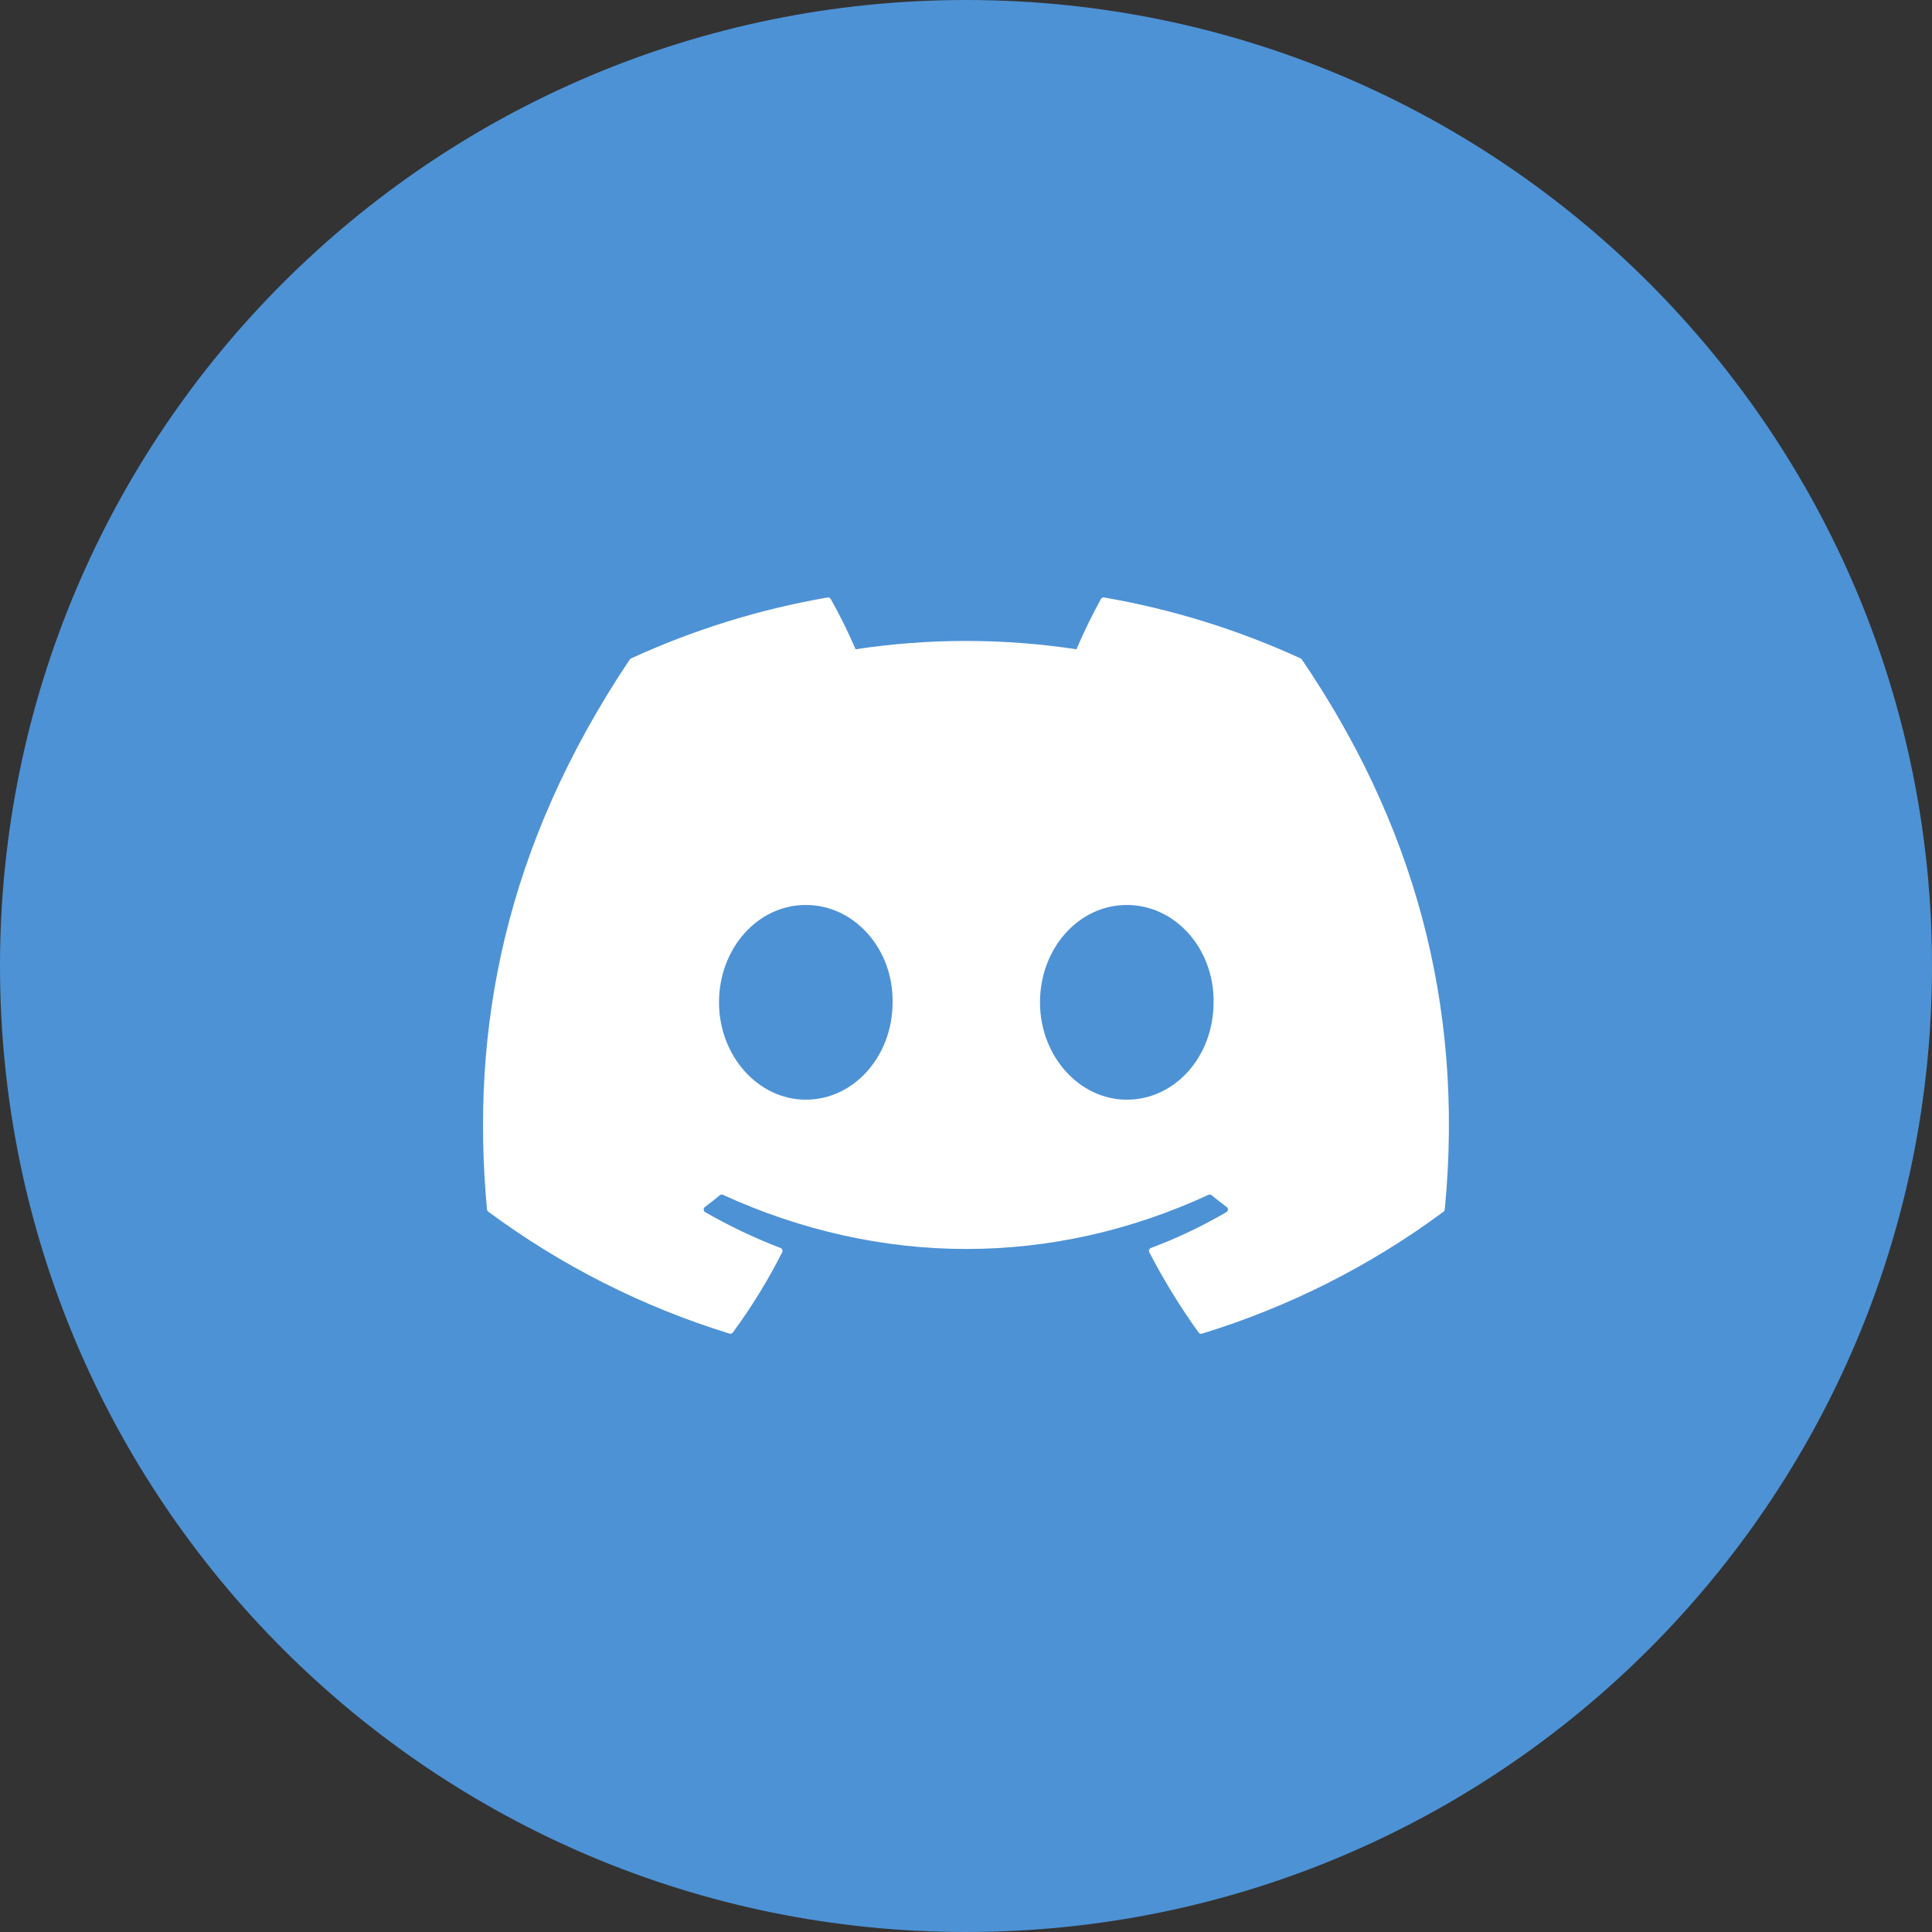
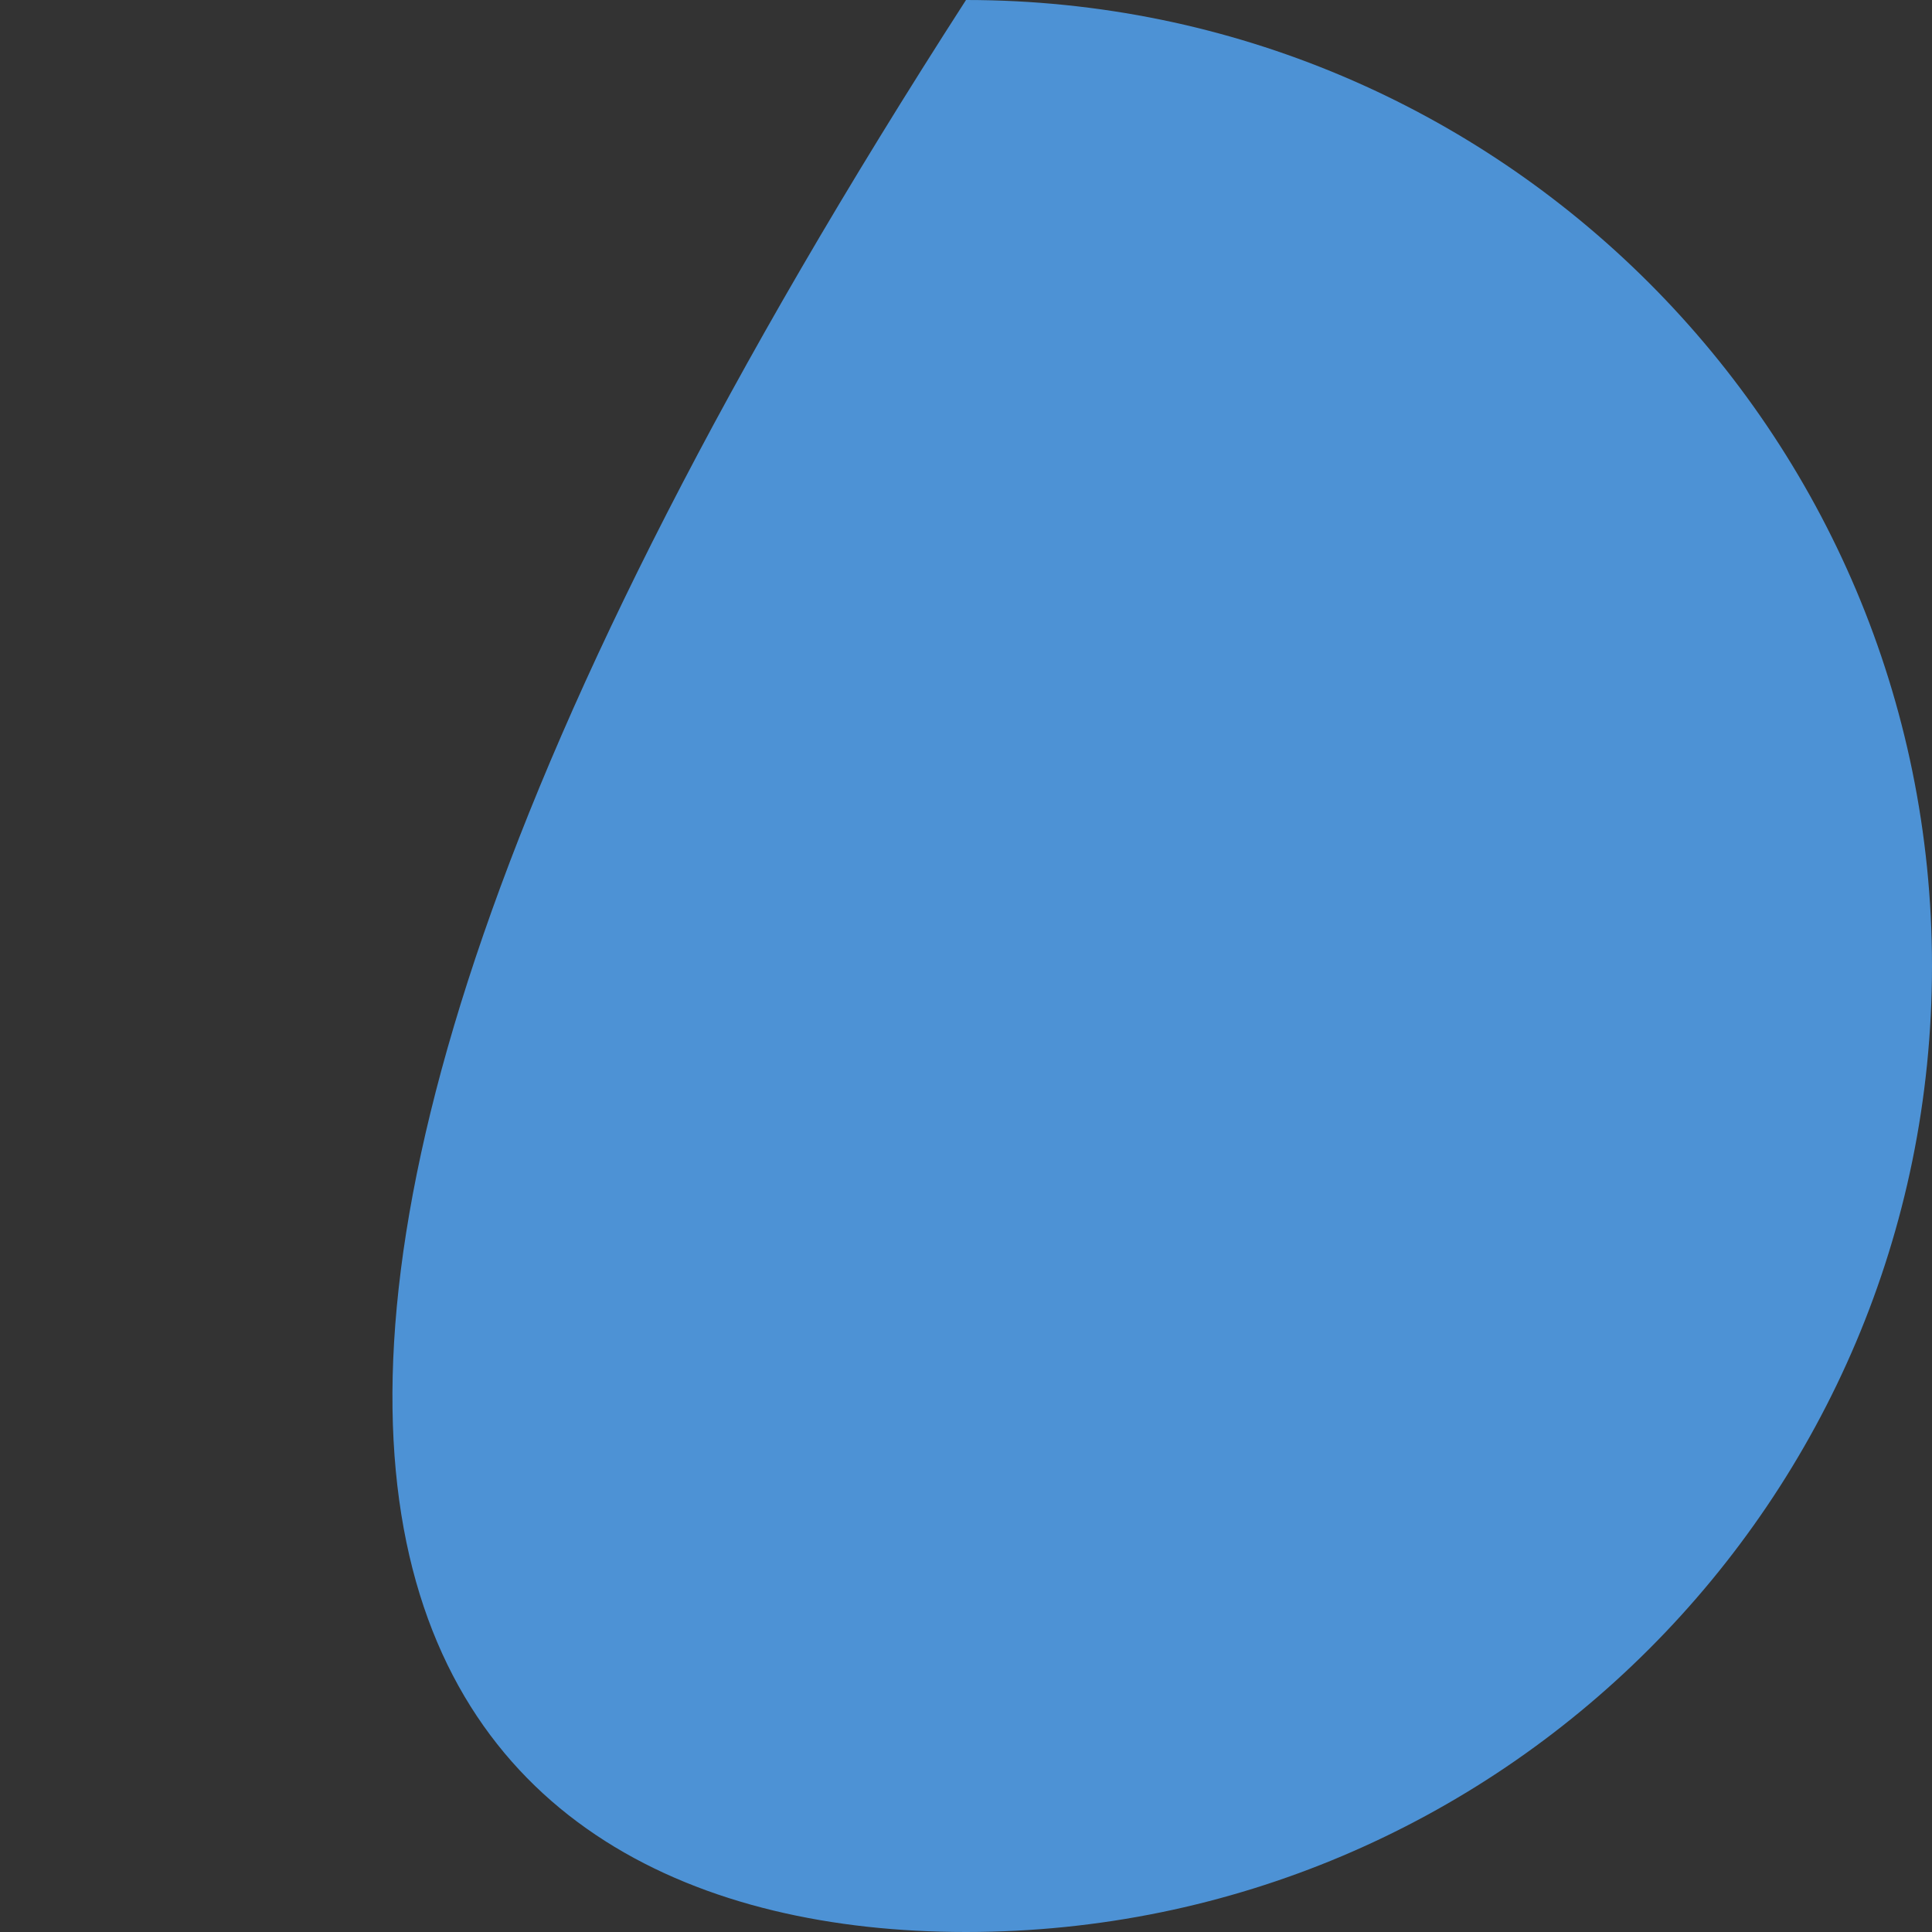
<svg xmlns="http://www.w3.org/2000/svg" width="100" height="100" viewBox="0 0 100 100" fill="none">
  <rect x="0" y="0" width="100" height="100" fill="#333333" stroke="none" />
  <g clip-path="url(#clip0_180_2515)">
-     <path d="M50 100C77.614 100 100 77.614 100 50C100 22.386 77.614 0 50 0C22.386 0 0 22.386 0 50C0 77.614 22.386 100 50 100Z" fill="#4D92D5" />
-     <path d="M67.327 34.082C64.085 32.594 60.664 31.533 57.149 30.926C57.117 30.92 57.084 30.924 57.055 30.938C57.025 30.952 57.001 30.974 56.985 31.003C56.519 31.849 56.095 32.718 55.716 33.606C51.927 33.031 48.074 33.031 44.285 33.606C43.904 32.716 43.475 31.846 42.998 31.003C42.982 30.975 42.957 30.953 42.928 30.939C42.899 30.925 42.866 30.921 42.834 30.926C39.32 31.532 35.9 32.593 32.66 34.082C32.632 34.094 32.609 34.114 32.593 34.14C26.111 43.824 24.336 53.27 25.207 62.598C25.209 62.621 25.217 62.643 25.228 62.663C25.239 62.683 25.254 62.701 25.272 62.715C29.047 65.511 33.269 67.645 37.758 69.026C37.789 69.036 37.823 69.035 37.855 69.025C37.886 69.015 37.914 68.995 37.934 68.969C38.898 67.656 39.752 66.267 40.487 64.814C40.497 64.794 40.503 64.773 40.504 64.75C40.505 64.728 40.501 64.706 40.493 64.685C40.485 64.664 40.472 64.645 40.456 64.63C40.44 64.614 40.421 64.602 40.4 64.595C39.053 64.08 37.749 63.46 36.5 62.739C36.477 62.726 36.458 62.707 36.444 62.685C36.431 62.662 36.423 62.637 36.421 62.611C36.42 62.584 36.425 62.558 36.436 62.534C36.447 62.51 36.463 62.489 36.484 62.474C36.746 62.278 37.009 62.073 37.259 61.866C37.281 61.848 37.308 61.836 37.336 61.833C37.365 61.829 37.394 61.833 37.42 61.845C45.602 65.581 54.462 65.581 62.548 61.845C62.574 61.832 62.604 61.827 62.633 61.831C62.662 61.834 62.689 61.846 62.712 61.864C62.962 62.07 63.225 62.277 63.493 62.474C63.514 62.489 63.531 62.51 63.542 62.534C63.553 62.558 63.559 62.584 63.557 62.61C63.556 62.636 63.548 62.662 63.534 62.684C63.521 62.707 63.502 62.726 63.48 62.739C62.232 63.467 60.925 64.087 59.573 64.595C59.552 64.603 59.533 64.615 59.517 64.631C59.501 64.647 59.489 64.666 59.481 64.687C59.473 64.708 59.469 64.731 59.47 64.753C59.472 64.775 59.478 64.797 59.488 64.817C60.236 66.262 61.089 67.65 62.04 68.97C62.059 68.997 62.087 69.017 62.118 69.028C62.15 69.039 62.184 69.039 62.216 69.029C66.711 67.652 70.939 65.517 74.716 62.718C74.734 62.704 74.75 62.687 74.761 62.667C74.772 62.647 74.779 62.625 74.781 62.602C75.824 51.817 73.035 42.448 67.389 34.144C67.376 34.116 67.354 34.095 67.327 34.082ZM41.708 56.919C39.244 56.919 37.216 54.657 37.216 51.88C37.216 49.102 39.206 46.841 41.708 46.841C44.23 46.841 46.241 49.122 46.2 51.88C46.202 54.657 44.211 56.919 41.708 56.919ZM58.322 56.919C55.858 56.919 53.83 54.657 53.83 51.88C53.83 49.102 55.82 46.841 58.322 46.841C60.845 46.841 62.855 49.122 62.814 51.88C62.815 54.657 60.845 56.919 58.322 56.919Z" fill="white" />
+     <path d="M50 100C77.614 100 100 77.614 100 50C100 22.386 77.614 0 50 0C0 77.614 22.386 100 50 100Z" fill="#4D92D5" />
  </g>
  <defs>
    <clipPath id="clip0_180_2515">
      <rect width="100" height="100" fill="white" />
    </clipPath>
  </defs>
</svg>